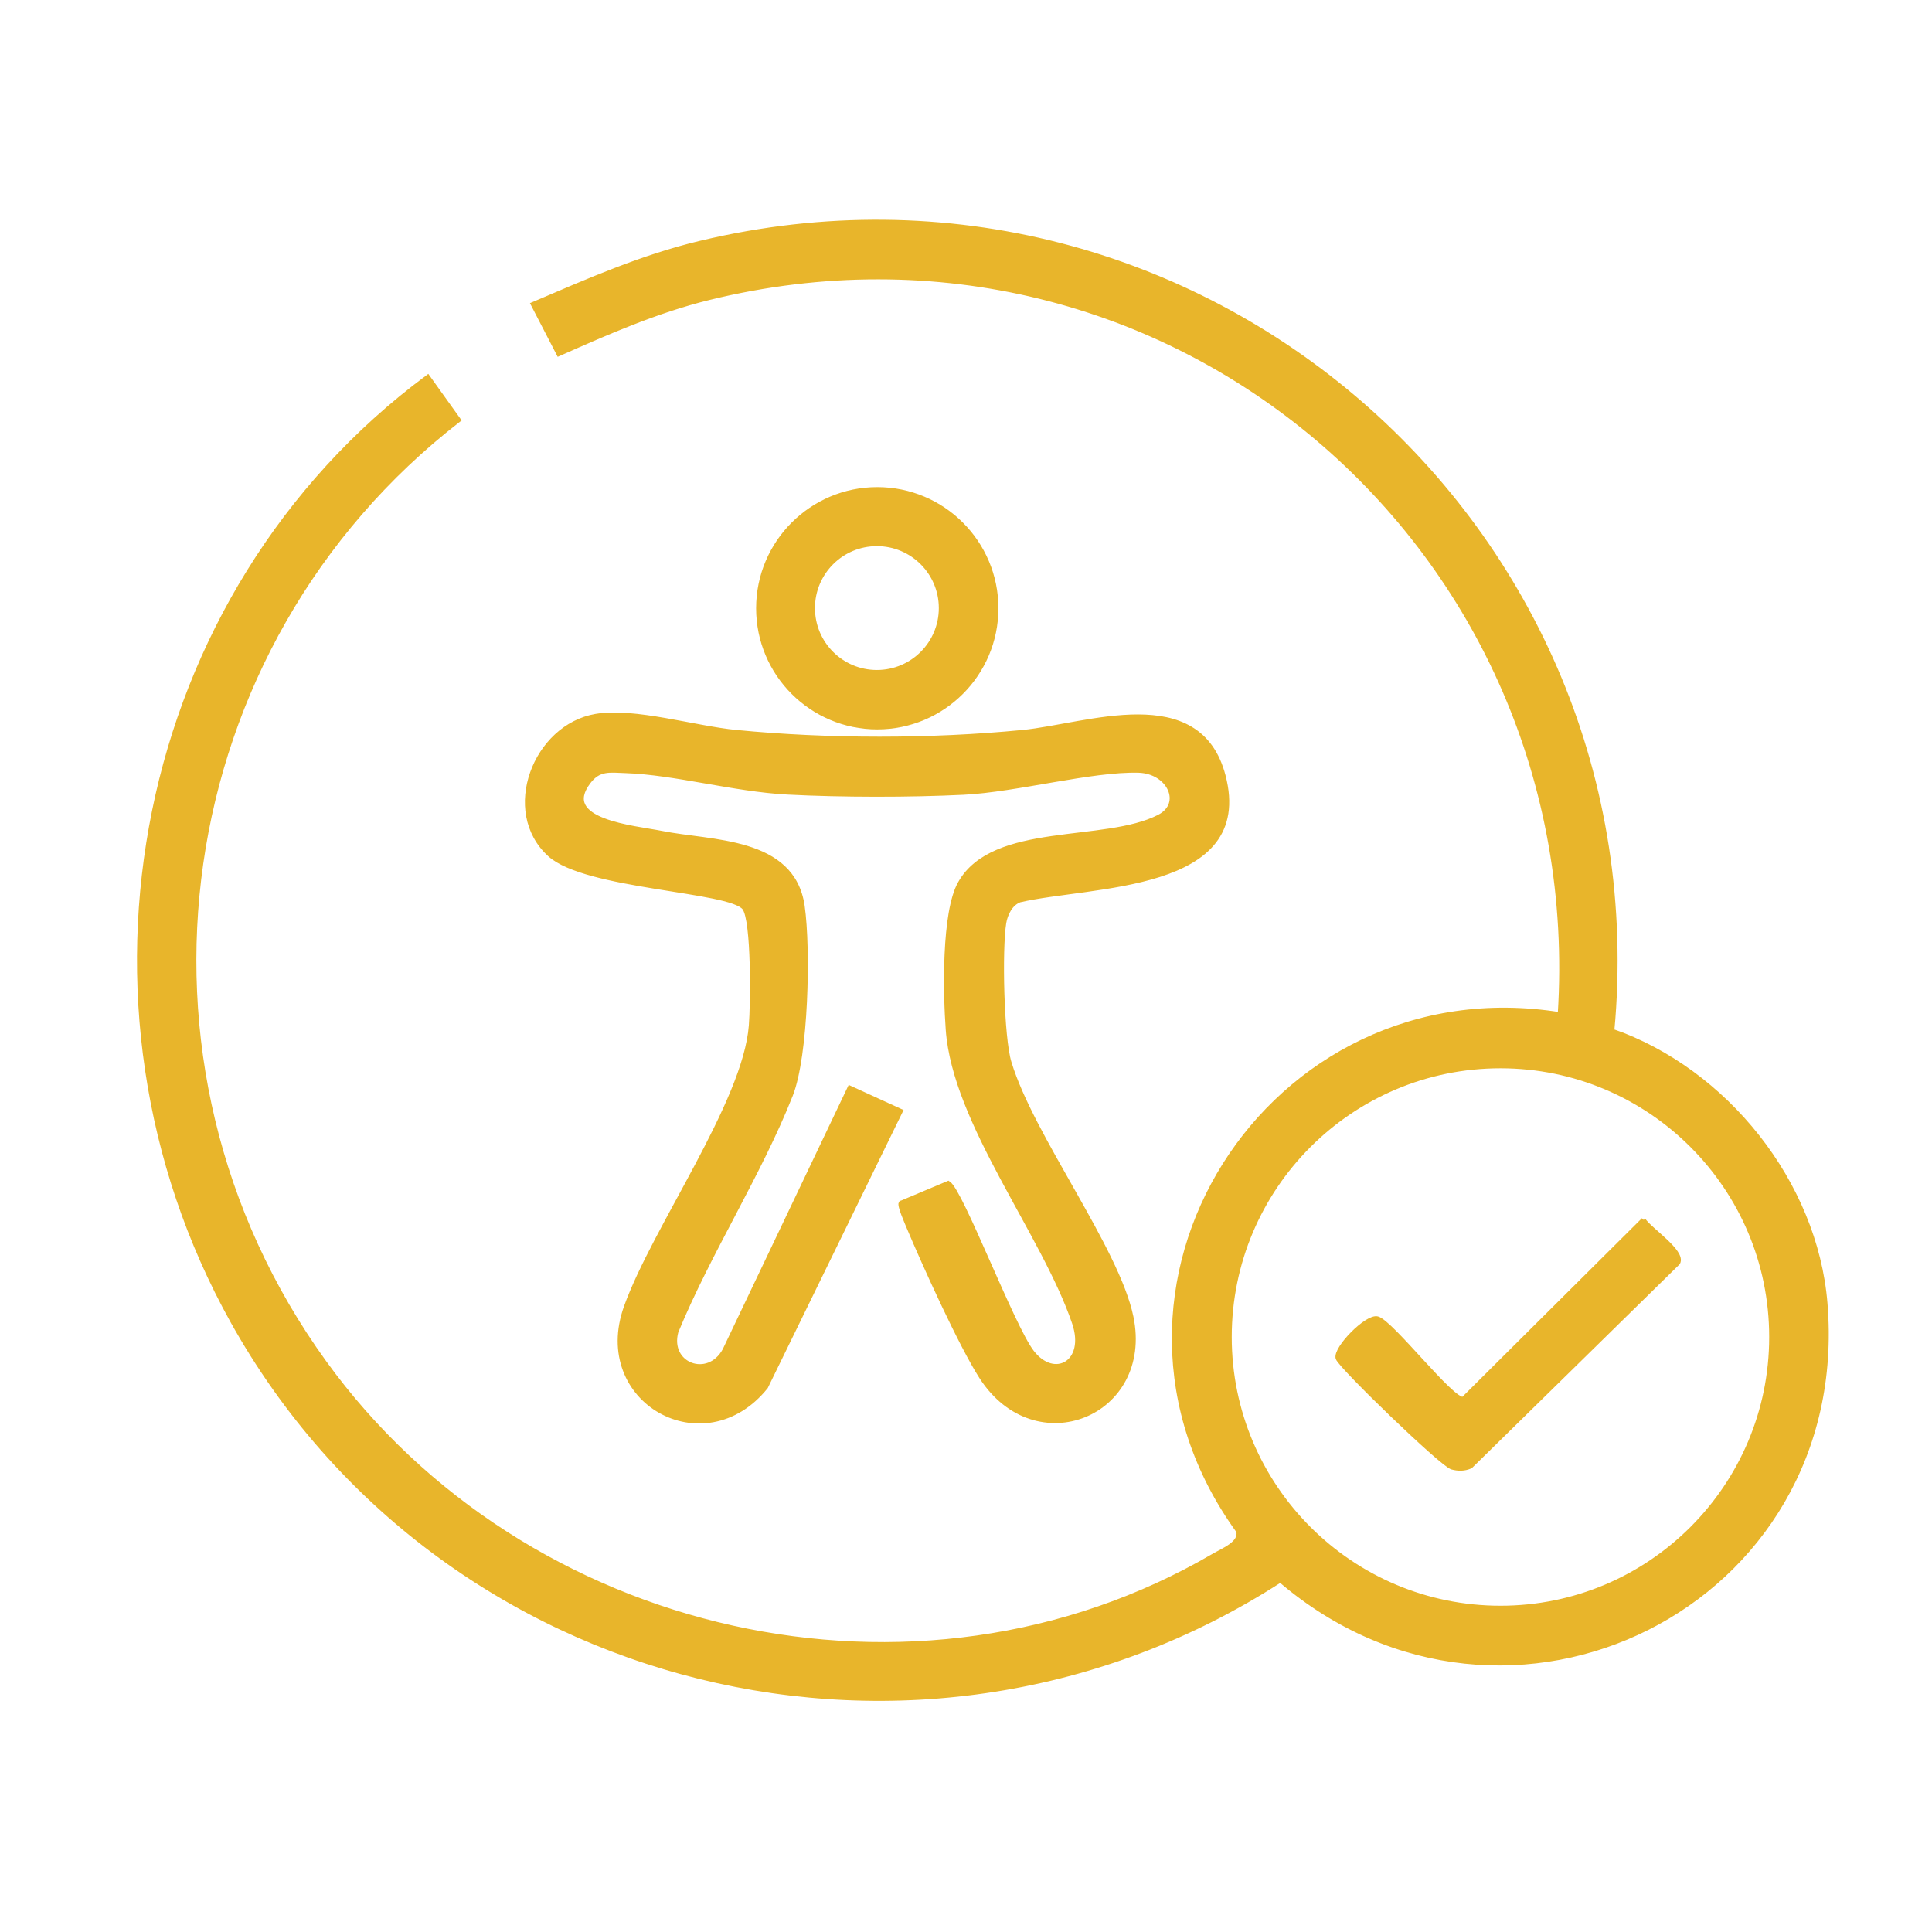
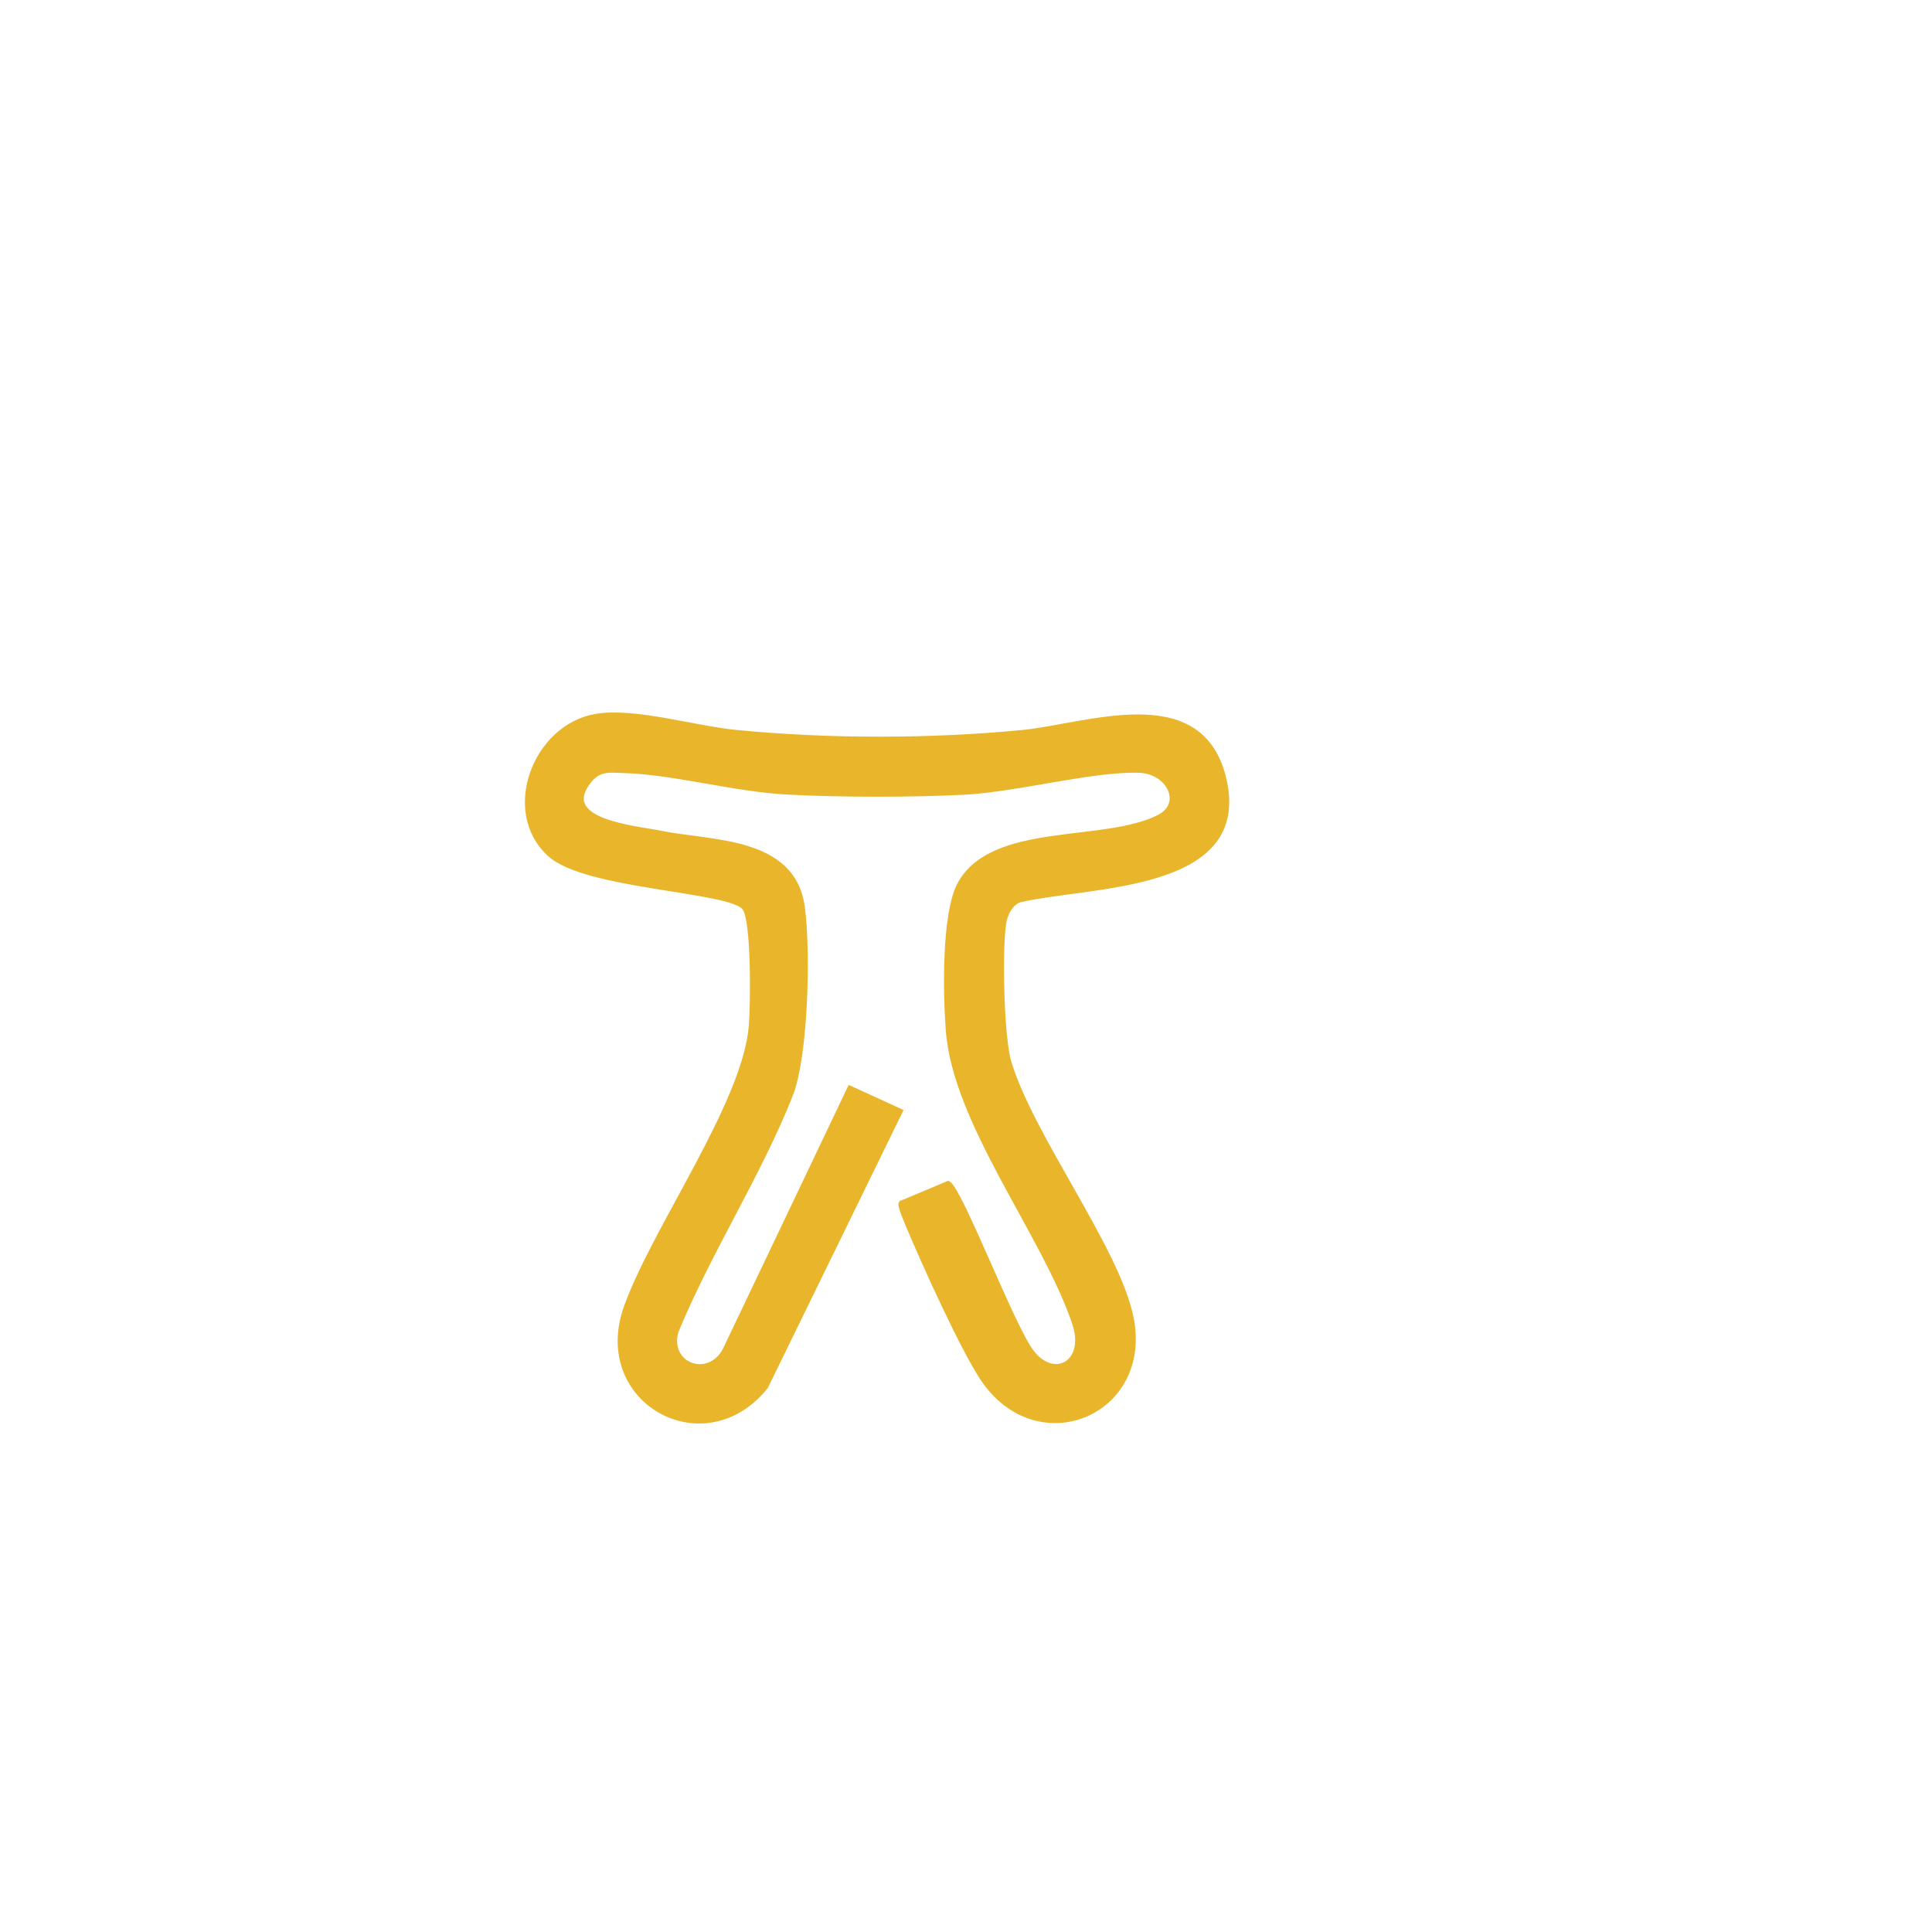
<svg xmlns="http://www.w3.org/2000/svg" id="Designed_by_Freepik" version="1.1" viewBox="0 0 103.42 103.42">
  <defs>
    <style>
      .st0 {
        fill: #e8b52b;
        stroke: #e8b52b;
        stroke-miterlimit: 10;
        stroke-width: .25px;
      }
    </style>
  </defs>
-   <path class="st0" d="M86.29,55.19c6.07,2.12,10.88,8.12,11.41,14.58,1.33,16.16-17,25.22-29.16,14.81-19.19,12.39-45,6.02-56.08-13.85C2.98,53.71,7.26,31.8,22.9,20.19l1.64,2.29c-15.57,12.06-18.79,34.41-7.18,50.46,10.68,14.76,31.67,19.65,47.6,10.35.51-.3,1.5-.67,1.34-1.33-9.36-12.93,1.67-30.15,17.21-27.65,1.6-25.01-20.98-44.41-45.58-38.37-2.79.69-5.41,1.84-8.02,3l-1.37-2.65c2.93-1.25,5.85-2.54,8.97-3.28,26.57-6.35,51.28,15.13,48.78,42.18ZM94.83,71.57c0-8.01-6.5-14.51-14.51-14.51s-14.51,6.5-14.51,14.51,6.5,14.51,14.51,14.51,14.51-6.5,14.51-14.51Z" />
-   <path class="st0" d="M87.97,65.31c.35.53,2.15,1.7,1.85,2.28l-11.11,10.9c-.33.14-.64.14-.98.05-.52-.13-6-5.43-6.11-5.84-.14-.53,1.56-2.25,2.11-2.11.75.2,3.99,4.42,4.6,4.31l9.65-9.6Z" />
  <path class="st0" d="M48.24,64.4l2.52-1.06c.68.42,3.42,7.68,4.48,9.05,1.19,1.54,3,.57,2.27-1.58-1.63-4.79-6.4-10.7-6.76-15.69-.14-1.89-.24-6.28.65-7.84,1.79-3.17,7.74-2.05,10.65-3.55,1.36-.7.55-2.44-1.1-2.49-2.51-.07-6.55,1.04-9.38,1.18s-6.53.14-9.4-.01-6.03-1.06-8.7-1.15c-.84-.03-1.41-.14-1.96.58-1.64,2.14,2.43,2.47,3.89,2.76,2.65.54,7.03.29,7.55,3.91.33,2.31.2,8-.63,10.1-1.67,4.23-4.38,8.42-6.13,12.67-.49,1.8,1.73,2.62,2.61,1l6.69-14.04,2.71,1.24-7.21,14.76c-3.29,4.09-9.27.76-7.47-4.27,1.52-4.24,6.37-10.92,6.69-15.07.09-1.09.15-5.63-.36-6.3-.77-1-8.48-1.1-10.42-2.86-2.53-2.3-.78-6.85,2.47-7.4,2.06-.35,5.3.65,7.51.86,4.93.48,10.42.48,15.34,0,3.45-.34,9.42-2.65,10.73,2.33,1.61,6.14-7.1,5.76-10.9,6.65-.49.18-.76.74-.84,1.22-.23,1.42-.13,6.14.28,7.48,1.2,3.97,5.77,9.95,6.53,13.63,1.07,5.18-5.09,7.72-8.01,3.2-1.09-1.69-3.06-6.04-3.89-8.02-.1-.25-.51-1.16-.42-1.29Z" />
-   <path class="st0" d="M53.32,32.56c0,3.51-2.85,6.36-6.36,6.36s-6.36-2.85-6.36-6.36,2.85-6.36,6.36-6.36,6.36,2.85,6.36,6.36ZM50.38,32.55c0-1.9-1.54-3.44-3.44-3.44s-3.44,1.54-3.44,3.44,1.54,3.44,3.44,3.44,3.44-1.54,3.44-3.44Z" />
</svg>